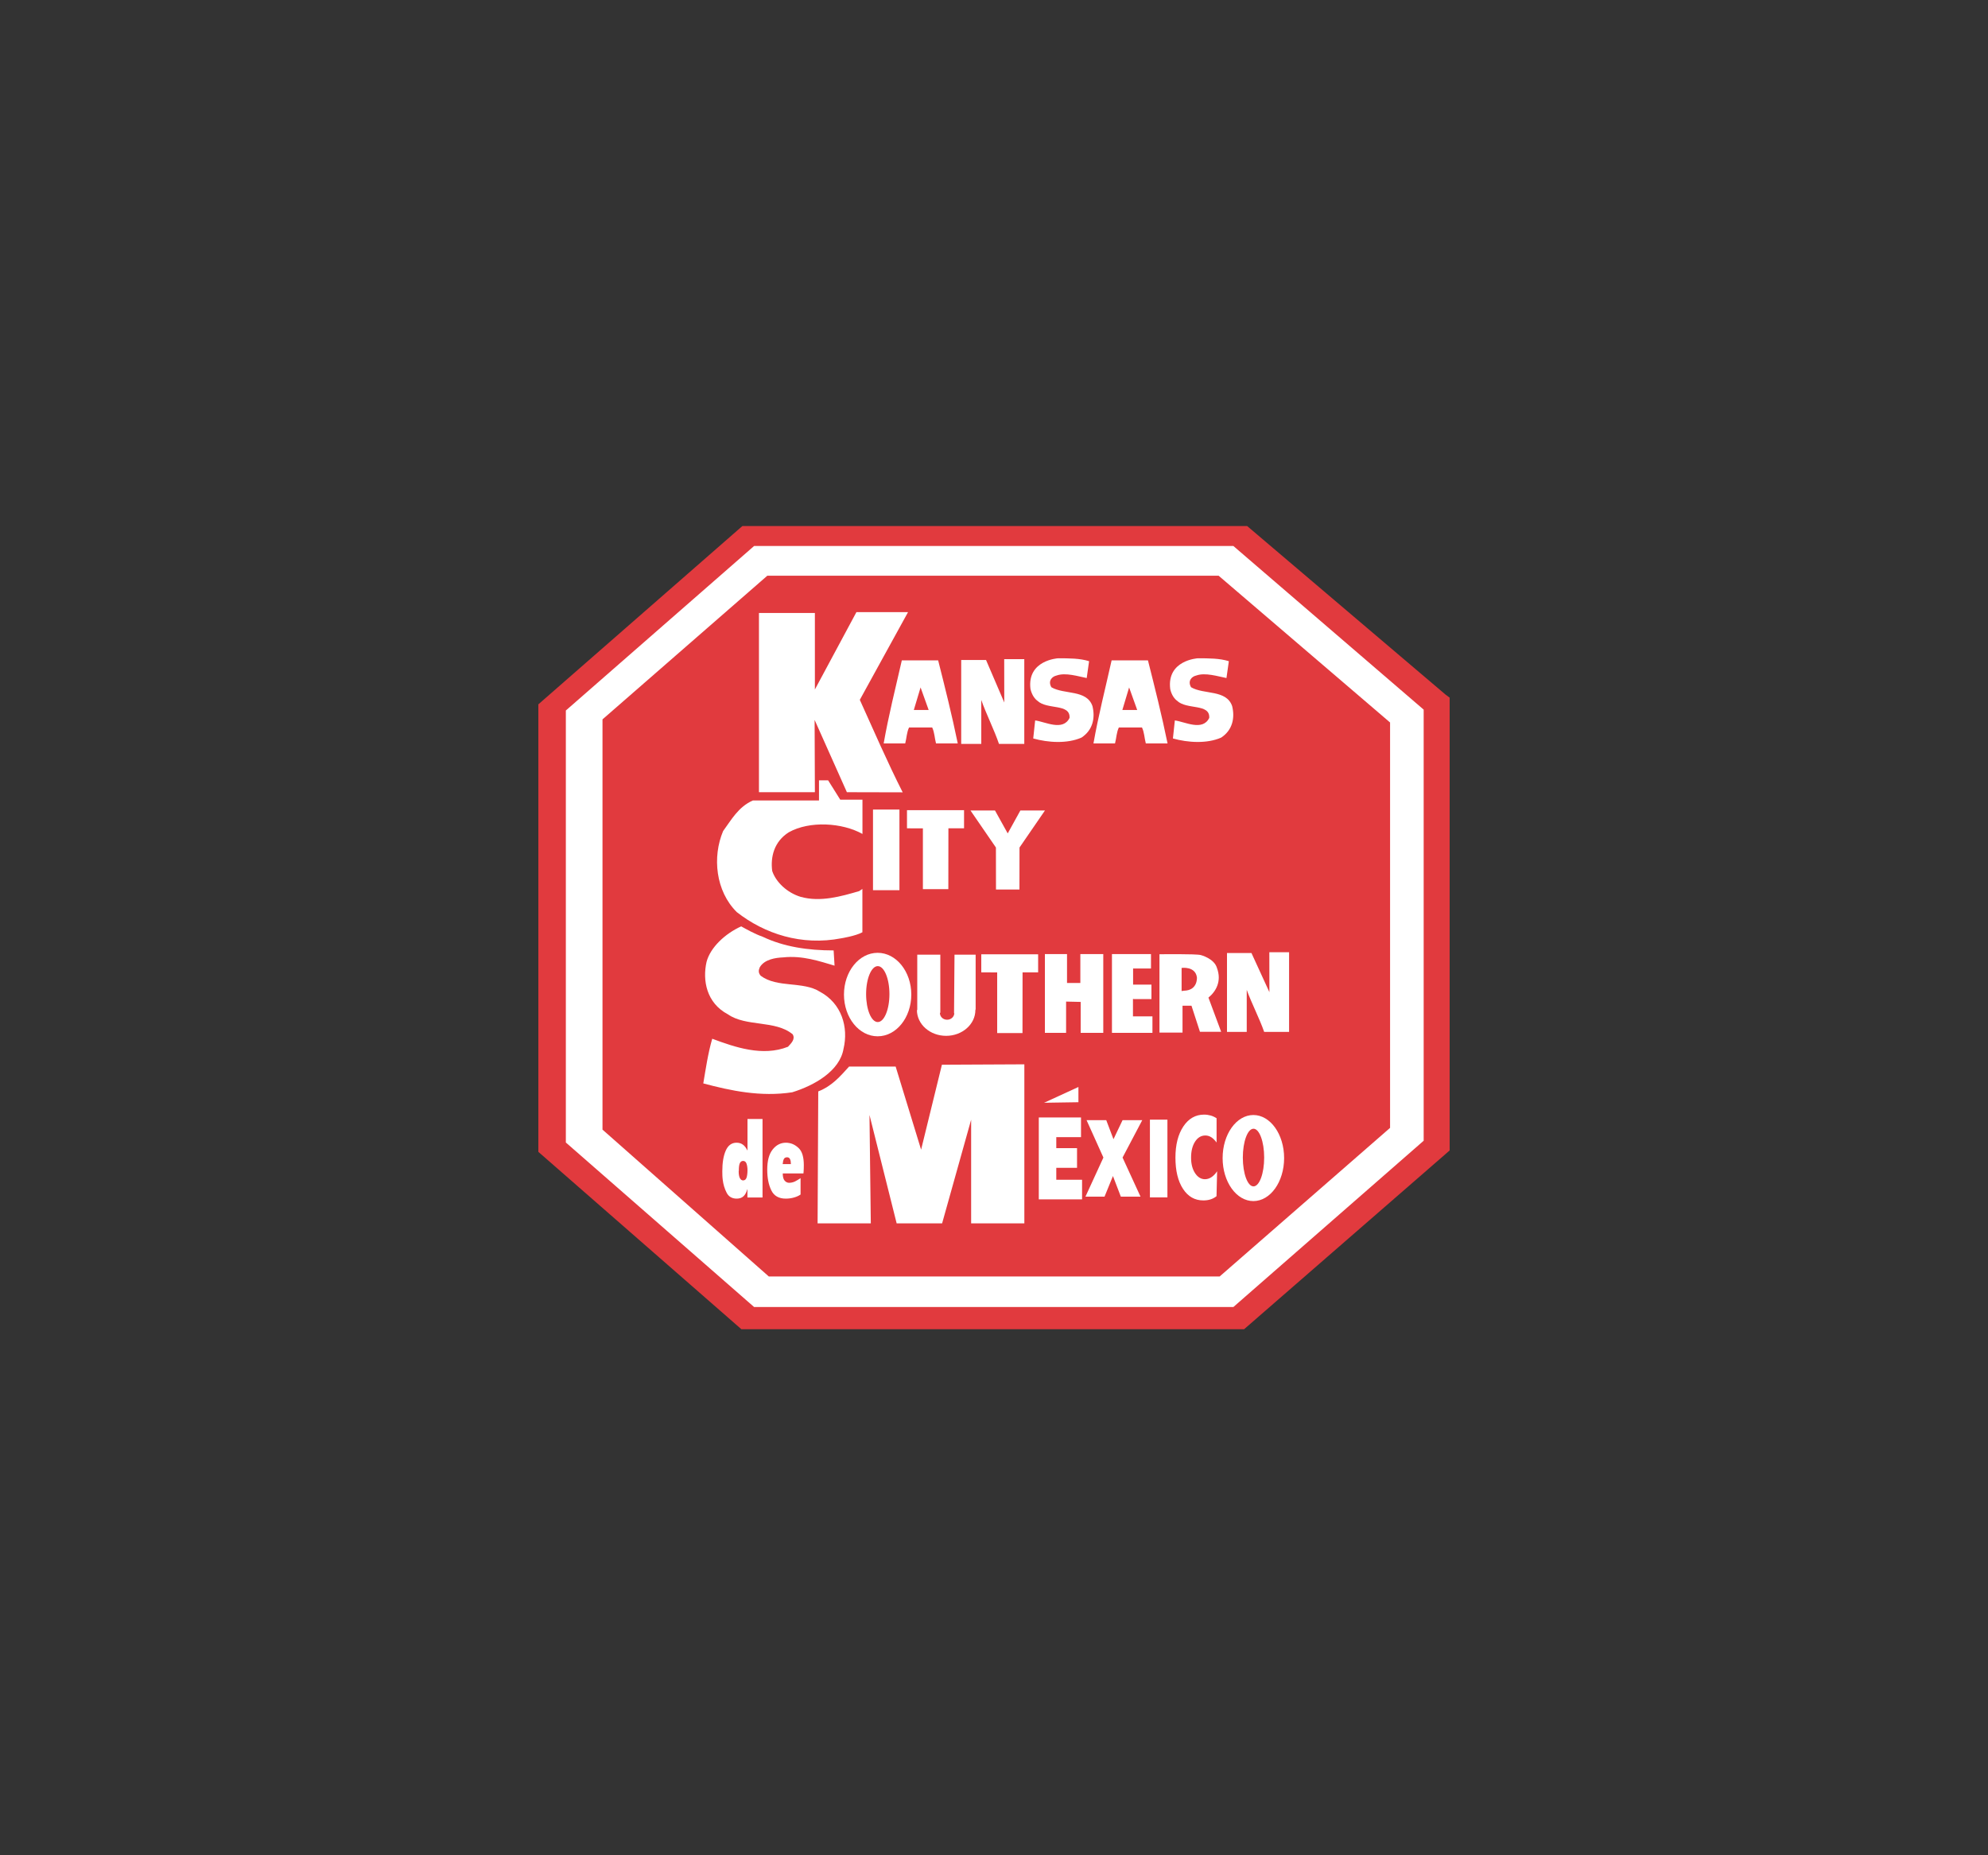
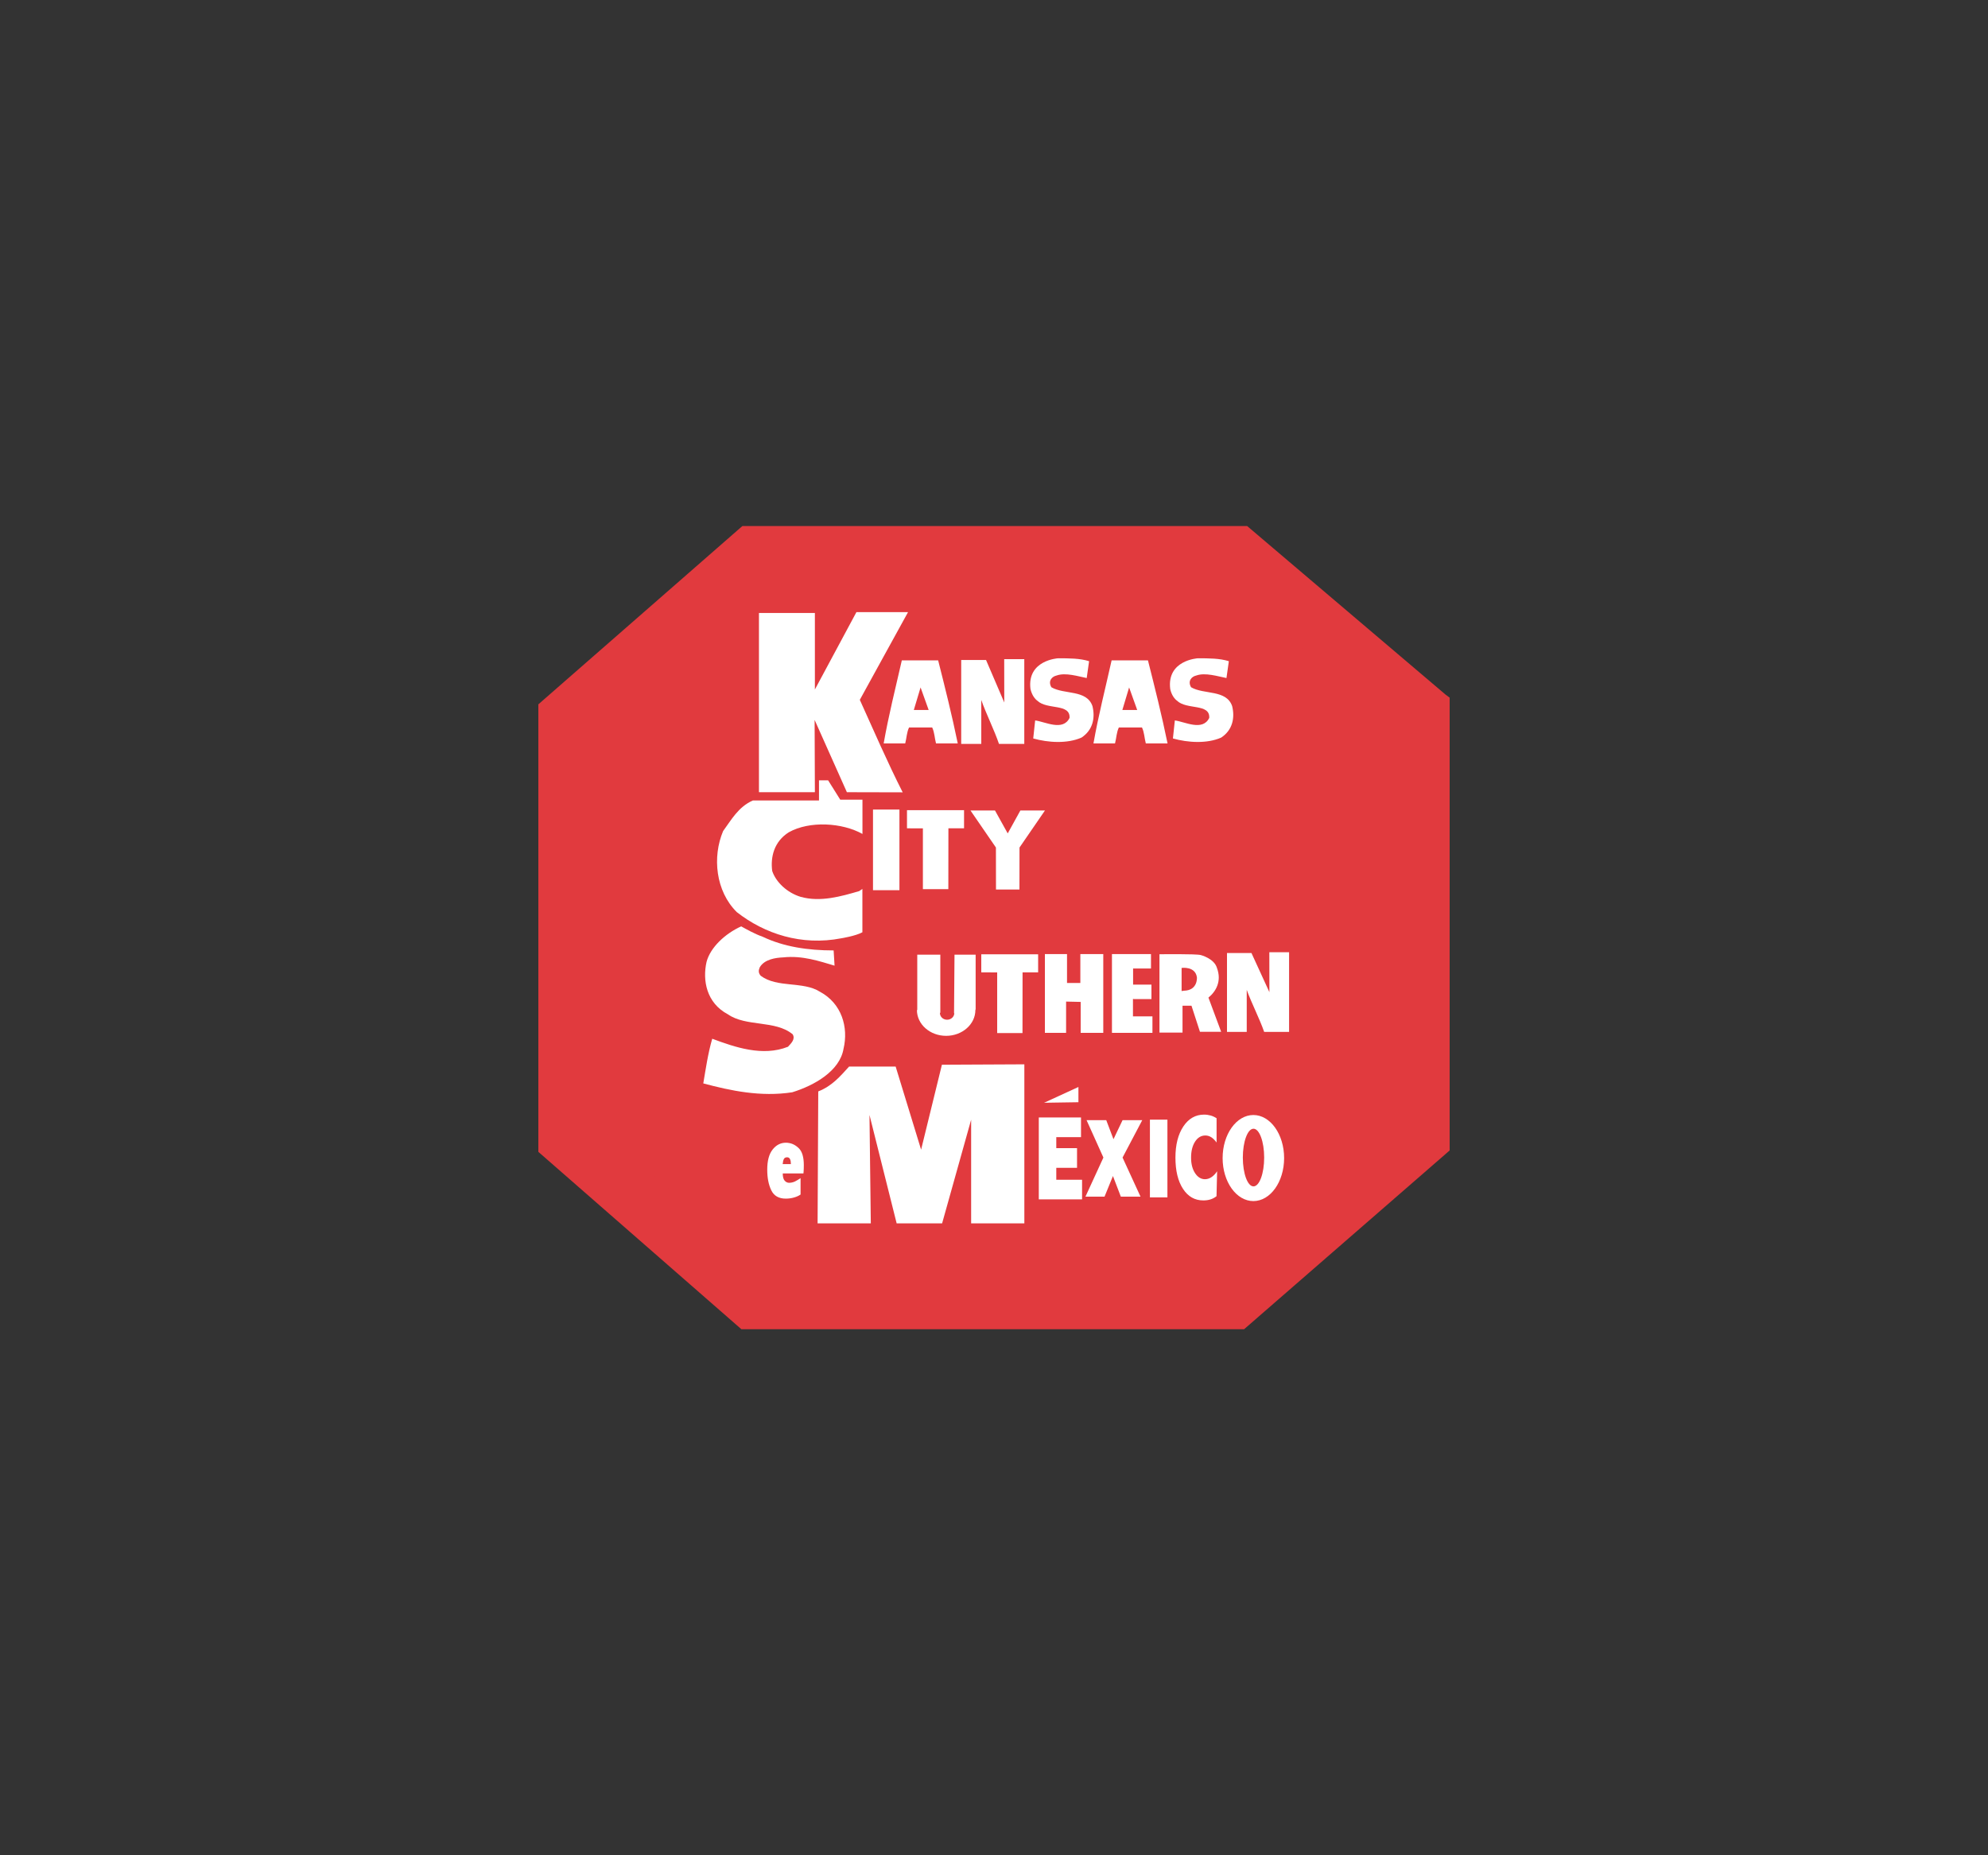
<svg xmlns="http://www.w3.org/2000/svg" version="1.0" id="Layer_1" x="0px" y="0px" viewBox="0 0 300 280" enable-background="new 0 0 300 280" xml:space="preserve">
  <rect x="0" y="0" width="300" height="280" fill="#333333" stroke="none" />
  <g>
    <polygon fill="#E13A3E" points="218.14,104.83 218.76,105.29 218.76,173.63 187.74,200.61 111.88,200.61 81.24,173.84 81.24,106.3    112.03,79.39 188.2,79.39 218.14,104.83  " />
-     <polygon fill="#FFFFFF" points="214.84,107.1 214.84,172.16 186.12,197.26 113.8,197.26 85.39,172.43 85.39,107.23 113.8,82.4    186.12,82.4 214.84,107.1  " />
    <polygon fill="#E13A3E" points="209.77,109.04 209.77,170.22 184.05,192.65 116.02,192.65 91.3,170.82 90.92,170.49 90.92,108.57    115.79,86.89 183.9,86.89 209.77,109.04  " />
    <path fill="#FFFFFF" d="M122.97,104.06V92.51h-8.44v27.05h8.44l-0.04-10.91l4.87,10.91l8.42,0.02c-2.31-4.56-4.38-9.34-6.47-13.96   c2.45-4.44,4.83-8.81,7.28-13.24h-7.79L122.97,104.06L122.97,104.06z" />
    <path fill="#FFFFFF" d="M177.63,105.76c1.45,1.4,4.99,0.37,4.85,2.59c-1,2.05-3.68,0.57-5.19,0.38l-0.29,2.72   c2.24,0.63,5.12,0.82,7.28-0.13c1.73-1.14,2.09-2.98,1.66-4.75c-0.87-2.53-4.26-1.71-6.2-2.85c-0.54-0.93,0.06-1.61,0.78-1.77   c1.37-0.49,3.26,0.13,4.56,0.38l0.36-2.54c-1.37-0.44-3.03-0.44-4.69-0.44c0,0-4.68,0.27-4.16,4.61   C176.59,103.96,176.78,105.14,177.63,105.76L177.63,105.76z" />
    <path fill="#FFFFFF" d="M156.55,105.76c1.46,1.4,4.99,0.37,4.85,2.59c-1,2.05-3.68,0.57-5.19,0.38l-0.29,2.72   c2.24,0.63,5.12,0.82,7.28-0.13c1.73-1.14,2.09-2.98,1.66-4.75c-0.87-2.53-4.26-1.71-6.2-2.85c-0.54-0.93,0.06-1.61,0.78-1.77   c1.37-0.49,3.26,0.13,4.55,0.38l0.36-2.54c-1.37-0.44-3.03-0.44-4.69-0.44c0,0-4.68,0.27-4.16,4.61   C155.51,103.96,155.7,105.14,156.55,105.76L156.55,105.76z" />
    <path fill="#FFFFFF" d="M151.55,106.02l-0.01-6.54h3.03v12.79h-3.82c-0.65-1.96-2.02-4.73-2.67-6.63v6.63h-3.03V99.61h3.75   L151.55,106.02L151.55,106.02z" />
    <path fill="#FFFFFF" d="M191.56,149.74l-0.01-6.03h2.98v12.03h-3.76c-0.64-1.88-1.99-4.53-2.63-6.35v6.35h-2.98v-11.91h3.69   L191.56,149.74L191.56,149.74z" />
    <path fill="#FFFFFF" d="M176.16,112.2h-3.25c-0.22-0.83-0.22-1.65-0.58-2.41h-3.49c-0.36,0.76-0.36,1.58-0.58,2.41h-3.25   c0.72-4.12,1.79-8.29,2.74-12.54h5.48c1.01,3.99,2.09,8.3,2.96,12.54H176.16L176.16,112.2z" />
    <path fill="#FFFFFF" d="M144.5,112.2h-3.25c-0.22-0.83-0.22-1.65-0.58-2.41h-3.49c-0.36,0.76-0.36,1.58-0.58,2.41h-3.25   c0.72-4.12,1.78-8.34,2.74-12.54h5.48c1.01,3.99,2.09,8.3,2.96,12.54H144.5L144.5,112.2z" />
    <polygon fill="#E13A3E" points="140.14,107.15 137.9,107.15 138.92,103.75 140.14,107.15  " />
    <polygon fill="#E13A3E" points="171.61,107.15 169.37,107.15 170.39,103.75 171.61,107.15  " />
    <path fill="#FFFFFF" d="M129.65,134.49c-2.71,0.79-5.85,1.7-8.84,0.86c-2-0.61-3.71-2.19-4.28-3.9c-0.28-2.13,0.29-4.44,2.5-5.84   c3.14-1.76,8.06-1.46,11.12,0.25v-5.17h-3.35l-1.83-2.92h-1.38v3v0.04h-9.98c-2.21,0.97-3.28,2.98-4.49,4.62   c-1.64,3.89-1.14,9.06,2.07,12.23c4.21,3.29,9.77,5.11,15.76,3.95c0,0,2.18-0.35,3.19-0.91v-6.54L129.65,134.49L129.65,134.49z" />
    <polygon fill="#FFFFFF" points="131.74,122.18 135.73,122.18 135.73,134.35 131.74,134.35 131.74,122.18  " />
    <polygon fill="#FFFFFF" points="152.07,125.78 153.98,122.32 157.69,122.32 153.85,127.91 153.84,134.25 153.58,134.25    150.3,134.25 150.29,127.91 146.45,122.32 150.15,122.32 152.07,125.78  " />
    <polygon fill="#FFFFFF" points="148.08,146.75 148.08,144.02 156.66,144.02 156.66,146.75 154.31,146.75 154.3,155.91    150.48,155.91 150.48,146.76 148.08,146.75  " />
    <polygon fill="#FFFFFF" points="136.87,125.01 136.87,122.27 145.48,122.27 145.48,125.01 143.12,125.01 143.11,134.19    139.27,134.19 139.27,125.02 136.87,125.01  " />
    <path fill="#FFFFFF" d="M115.08,141.37c3.19,1.52,6.82,2.07,10.72,2.07l0.14,2.3c-2.27-0.67-4.84-1.56-7.75-1.25   c-1.13,0.05-2.83,0.28-3.54,1.5c-0.21,0.48-0.21,0.85,0.14,1.27c2.51,1.88,6.39,0.79,8.95,2.42c3.27,1.76,4.33,5.34,3.55,8.62   c-0.57,3.34-4.4,5.52-7.74,6.55c-4.76,0.73-9.3-0.24-13.42-1.34c0.36-2.13,0.71-4.55,1.35-6.74c3.41,1.27,7.6,2.73,11.43,1.21   c0.5-0.54,1.14-1.15,0.71-1.88c-2.63-2.18-7.03-1.09-9.8-3.03c-3.2-1.7-3.83-5.1-3.2-7.89c0.57-2.19,2.81-4.28,5.23-5.37   C112.54,140.19,113.87,140.95,115.08,141.37L115.08,141.37z" />
    <polygon fill="#FFFFFF" points="163.08,151.21 163.08,155.88 166.49,155.88 166.49,143.99 163.08,143.99 163.03,143.99    163.03,148.35 161.02,148.35 161.02,143.99 157.68,143.99 157.68,155.88 160.88,155.88 160.88,151.16 163.08,151.21  " />
    <path fill="#FFFFFF" d="M178.42,155.84h-3.45v-11.82c0,0,5.53-0.08,6.24,0.12c0,0,2.01,0.51,2.43,1.93   c0.77,2.04-0.18,3.6-1.28,4.49c0.64,1.76,1.28,3.4,1.92,5.16h-3.2l-1.28-3.94h-1.35v4.07H178.42L178.42,155.84z" />
    <polygon fill="#FFFFFF" points="171.14,150.78 173.76,150.78 173.76,148.6 170.99,148.6 170.99,146.16 171.14,146.17    173.69,146.17 173.69,143.99 167.8,143.99 167.8,155.88 173.91,155.88 173.91,153.39 170.97,153.39 170.97,150.76 171.14,150.78     " />
-     <path fill="#FFFFFF" d="M127.36,150.1c0-3.48,2.27-6.3,5.08-6.3c2.8,0,5.08,2.82,5.08,6.3c0,3.48-2.27,6.3-5.08,6.3   C129.63,156.4,127.36,153.58,127.36,150.1L127.36,150.1z" />
    <path fill="#FFFFFF" d="M144.01,152.89c0,0.56-0.49,1.01-1.09,1.01c-0.6,0-1.08-0.45-1.08-1.01l0.06-0.07v-8.74h-3.48v8.36h-0.05   c0,2.15,1.97,3.89,4.41,3.89c2.43,0,4.41-1.75,4.41-3.89l0.04-0.12v-8.24h-3.19l-0.07,8.86L144.01,152.89L144.01,152.89z" />
-     <path fill="#E13A3E" d="M130.7,150.03c0-2.33,0.79-4.22,1.76-4.22c0.97,0,1.76,1.89,1.76,4.22c0,2.33-0.79,4.22-1.76,4.22   C131.48,154.25,130.7,152.36,130.7,150.03L130.7,150.03z" />
+     <path fill="#E13A3E" d="M130.7,150.03c0-2.33,0.79-4.22,1.76-4.22c0.97,0,1.76,1.89,1.76,4.22c0,2.33-0.79,4.22-1.76,4.22   L130.7,150.03z" />
    <path fill="#E13A3E" d="M178.31,149.57v-3.49c0,0,2.07-0.3,2.31,1.42c0,0,0.17,1.97-1.95,2.02L178.31,149.57L178.31,149.57z" />
    <path fill="#FFFFFF" d="M154.58,160.63v24h-8.03v-15.64l-4.38,15.64h-6.86l-4.1-16.36l0.2,16.36h-8.03l0.1-19.91   c2.1-0.83,3.31-2.28,4.65-3.75h7.03l3.84,12.54l3.14-12.82L154.58,160.63L154.58,160.63z" />
    <polygon fill="#FFFFFF" points="156.76,168.65 163.13,168.65 163.13,171.62 159.4,171.62 159.4,173.28 162.53,173.28    162.53,176.25 159.4,176.25 159.4,178.05 163.29,178.05 163.29,181.01 156.76,181.01 156.76,168.65  " />
    <polygon fill="#FFFFFF" points="173.53,168.98 176.17,168.98 176.17,180.71 173.53,180.71 173.53,168.98  " />
    <path fill="#FFFFFF" d="M183.58,180.53c-0.26,0.21-0.55,0.37-0.89,0.48c-0.34,0.11-0.7,0.16-1.1,0.16c-1.29,0-2.31-0.58-3.07-1.75   c-0.76-1.16-1.14-2.74-1.14-4.71c0-1.94,0.4-3.51,1.19-4.7c0.79-1.19,1.84-1.79,3.13-1.79c0.36,0,0.69,0.05,1.01,0.14   c0.31,0.09,0.61,0.23,0.88,0.41v3.66c-0.27-0.36-0.54-0.63-0.81-0.8c-0.27-0.17-0.57-0.26-0.88-0.26c-0.64,0-1.16,0.31-1.56,0.93   c-0.4,0.62-0.6,1.43-0.6,2.42c0,0.94,0.2,1.72,0.6,2.33c0.4,0.61,0.9,0.92,1.5,0.92c0.33,0,0.65-0.1,0.96-0.3   c0.31-0.2,0.6-0.5,0.87-0.9L183.58,180.53L183.58,180.53z" />
    <polygon fill="#FFFFFF" points="163.97,169.06 166.94,169.06 168.03,171.93 169.4,169.06 172.37,169.06 169.4,174.7 172.11,180.6    169.14,180.6 167.95,177.49 166.68,180.6 163.8,180.6 166.51,174.7 163.97,169.06  " />
    <polygon fill-rule="evenodd" clip-rule="evenodd" fill="#FFFFFF" points="157.56,166.43 162.74,164.05 162.74,166.35    157.56,166.43  " />
-     <path fill="#FFFFFF" d="M112.79,180.73v-1.23h-0.03c-0.11,0.44-0.3,0.79-0.55,1.03c-0.25,0.24-0.6,0.37-1.03,0.37   c-0.71,0-1.23-0.3-1.53-0.9c-0.31-0.6-0.51-1.26-0.59-1.98c-0.03-0.21-0.04-0.42-0.05-0.63c-0.01-0.21-0.01-0.42-0.01-0.62   c0-1.29,0.17-2.33,0.52-3.12c0.35-0.79,0.89-1.19,1.63-1.19c0.38,0,0.71,0.1,0.98,0.31c0.27,0.21,0.48,0.49,0.64,0.84l0.03-0.02   v-4.71h2.27v11.85H112.79L112.79,180.73z M111.47,176.74c0,0.48,0.06,0.83,0.18,1.06c0.12,0.23,0.28,0.35,0.49,0.35   c0.25,0,0.42-0.14,0.52-0.42c0.09-0.28,0.14-0.66,0.14-1.15c0-0.35-0.05-0.67-0.14-0.95c-0.1-0.28-0.27-0.42-0.52-0.42   c-0.22,0-0.38,0.11-0.49,0.33c-0.11,0.22-0.16,0.62-0.16,1.2V176.74L111.47,176.74z" />
    <path fill="#FFFFFF" d="M120.81,177.78v2.5c-0.27,0.19-0.6,0.34-0.99,0.45c-0.39,0.11-0.81,0.17-1.24,0.17   c-1.05,0-1.79-0.42-2.19-1.26c-0.41-0.84-0.61-1.88-0.61-3.12c0-1.34,0.27-2.35,0.82-3.04c0.54-0.68,1.21-1.02,2-1.02   c0.05,0,0.1,0,0.15,0c0.05,0,0.1,0.01,0.15,0.02c0.6,0.06,1.15,0.33,1.65,0.82c0.5,0.49,0.75,1.34,0.75,2.55   c0,0.21,0,0.4-0.01,0.57c0,0.17-0.02,0.35-0.03,0.52c0,0.02,0,0.05-0.01,0.07c0,0.03-0.01,0.06-0.01,0.09h-3.12   c0,0.52,0.1,0.88,0.29,1.09c0.19,0.21,0.41,0.32,0.67,0.32c0.15,0,0.29-0.02,0.44-0.05c0.14-0.03,0.29-0.08,0.44-0.15   c0.14-0.07,0.28-0.14,0.42-0.23c0.14-0.09,0.29-0.18,0.44-0.28V177.78L120.81,177.78z M118.11,175.69h1.24   c0-0.31-0.04-0.56-0.13-0.75c-0.09-0.19-0.24-0.28-0.44-0.28c-0.24,0-0.4,0.09-0.49,0.26C118.2,175.09,118.14,175.35,118.11,175.69   L118.11,175.69z" />
    <path fill="#FFFFFF" d="M184.5,174.78c0-3.59,2.08-6.5,4.64-6.5c2.56,0,4.64,2.91,4.64,6.5c0,3.59-2.08,6.49-4.64,6.49   C186.58,181.27,184.5,178.37,184.5,174.78L184.5,174.78z" />
    <path fill="#E13A3E" d="M187.55,174.7c0-2.4,0.72-4.35,1.61-4.35c0.89,0,1.61,1.95,1.61,4.35c0,2.41-0.72,4.35-1.61,4.35   C188.27,179.06,187.55,177.11,187.55,174.7L187.55,174.7z" />
  </g>
</svg>